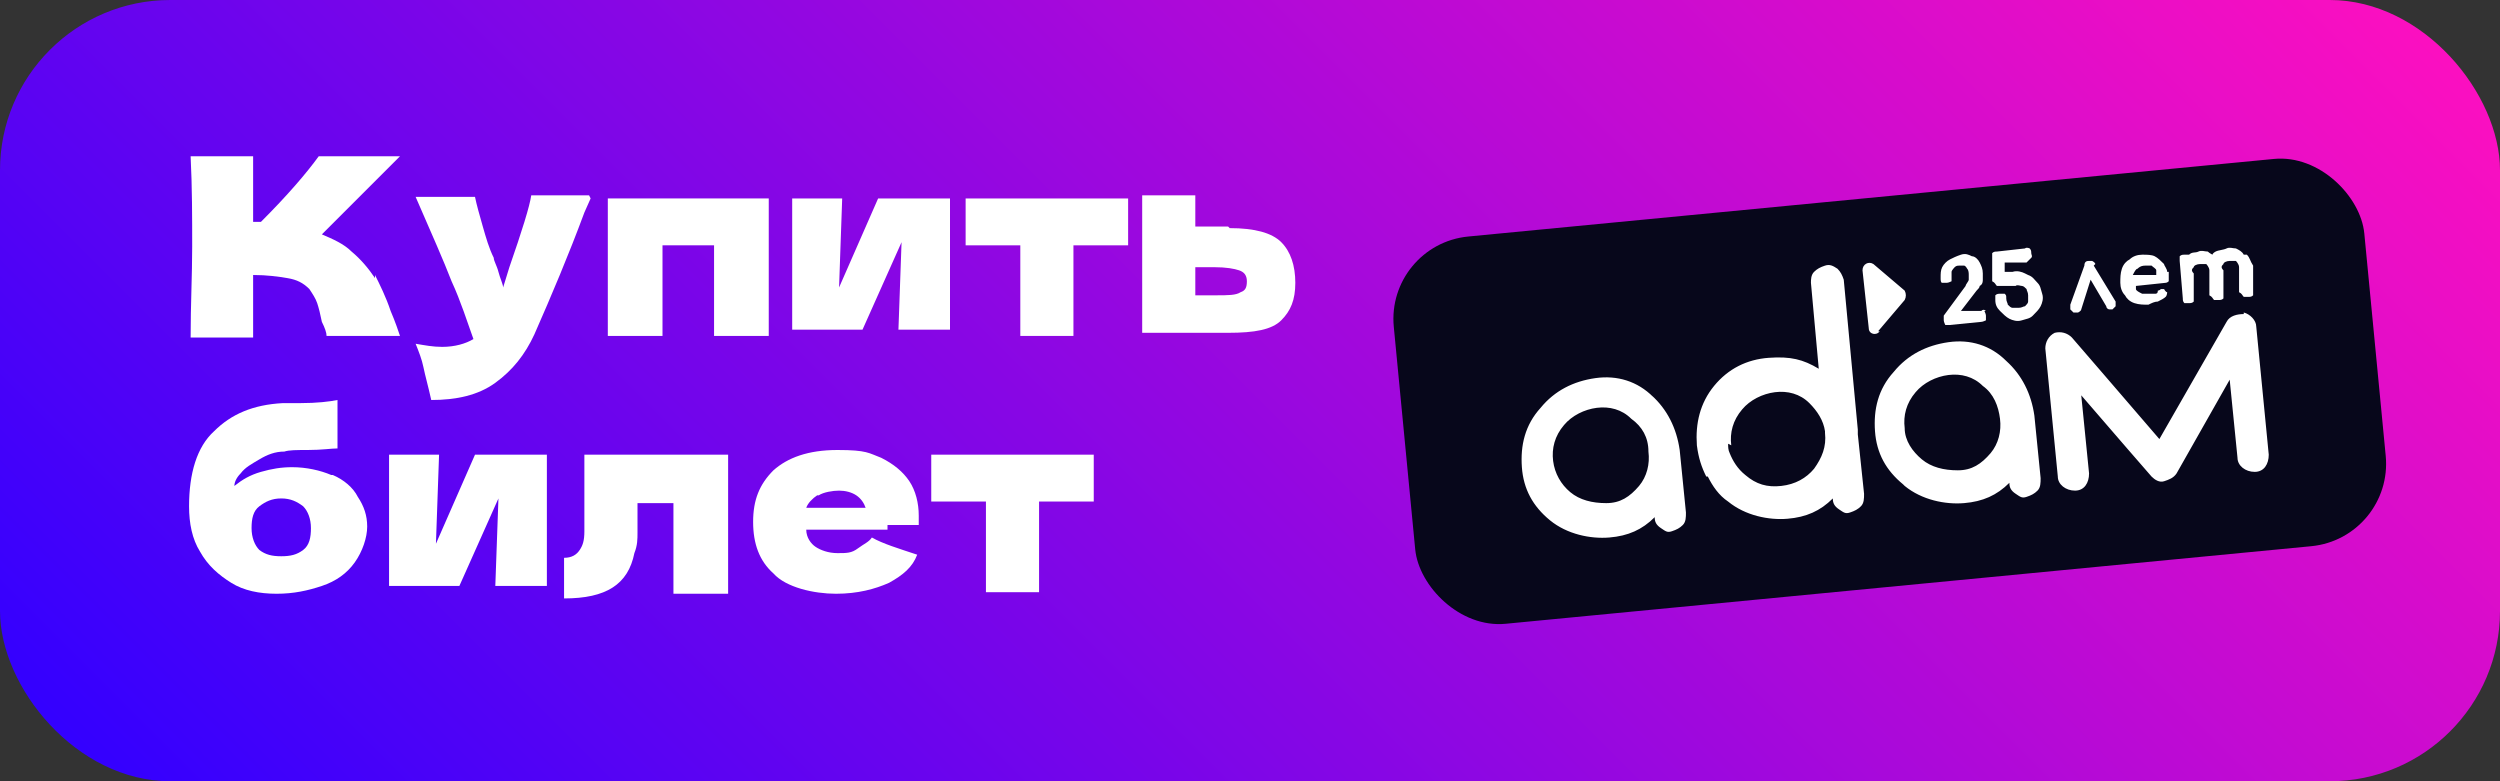
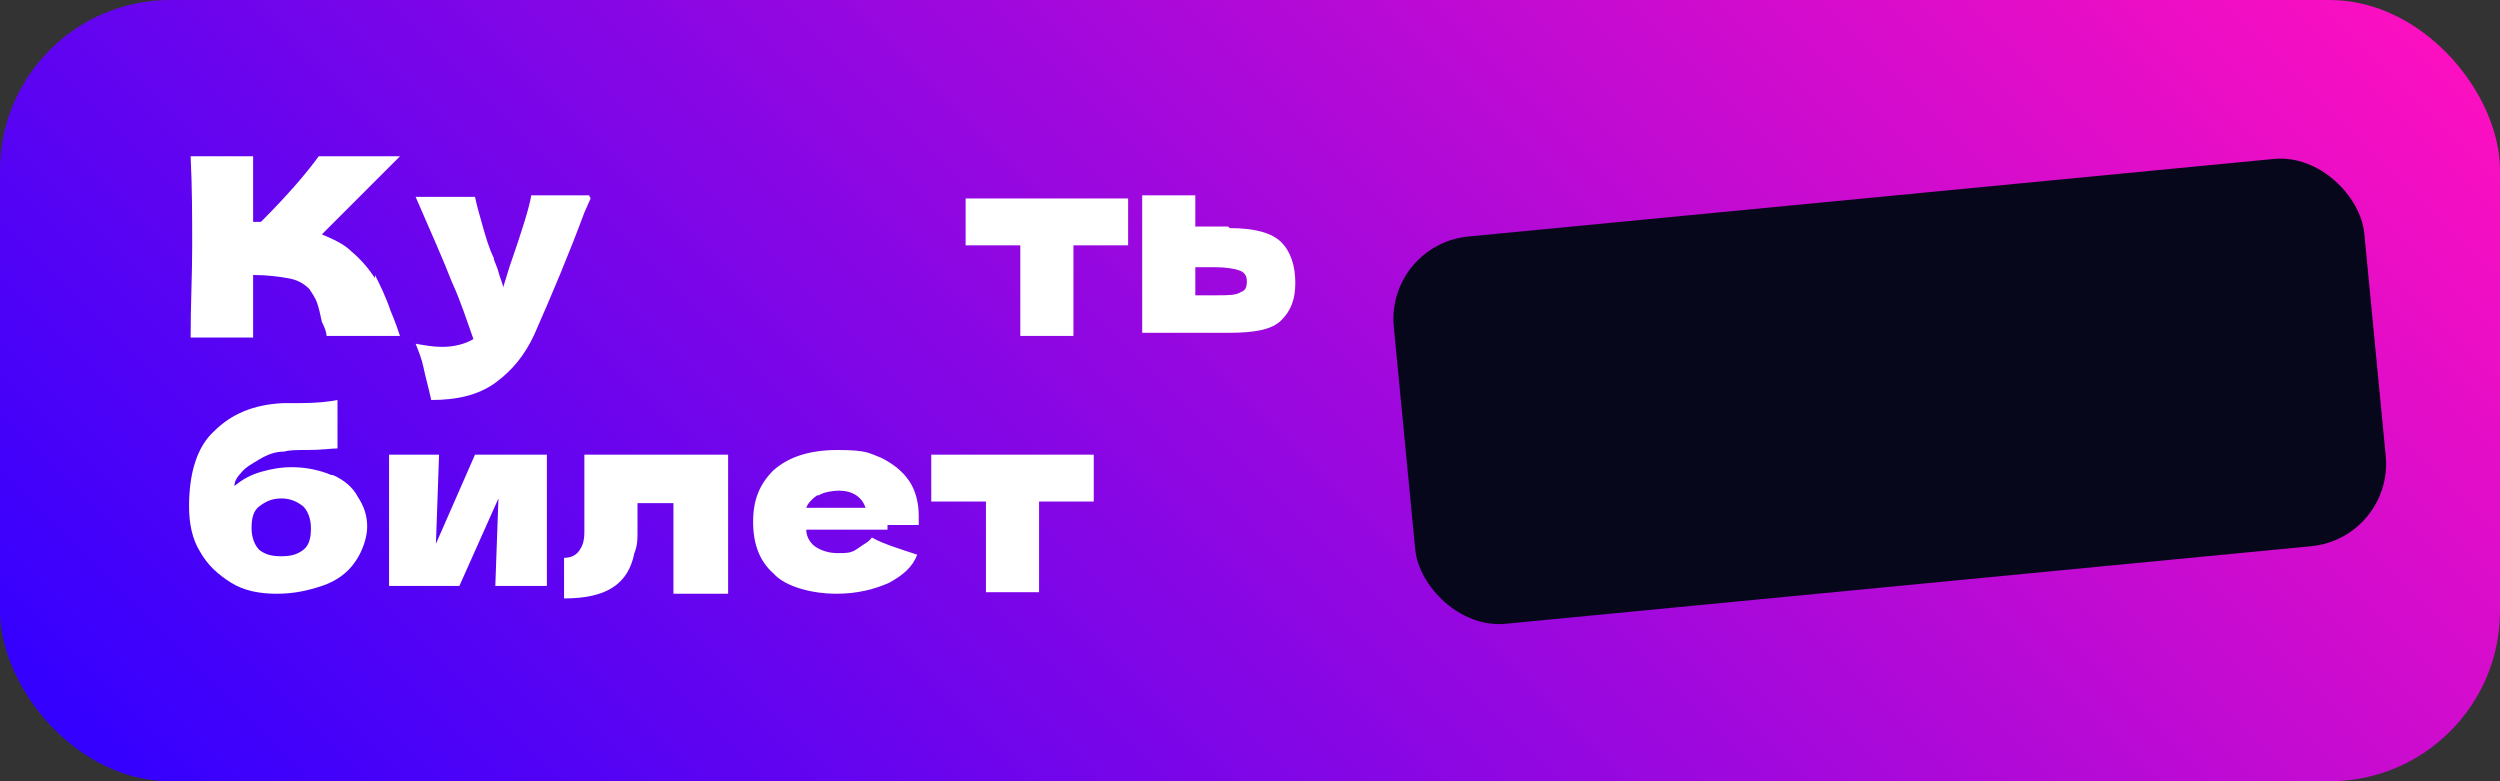
<svg xmlns="http://www.w3.org/2000/svg" id="_Слой_1" data-name="Слой_1" version="1.1" viewBox="0 0 160 50">
  <rect x="0" y="0" width="160" height="50" fill="#333333" stroke="none" />
  <defs>
    <style>
      .st0 {
        fill: #fff;
      }

      .st1 {
        fill: #07071b;
      }

      .st2 {
        fill: url(#linear-gradient);
      }
    </style>
    <linearGradient id="linear-gradient" x1="30.7" y1="74.3" x2="129.3" y2="-24.3" gradientUnits="userSpaceOnUse">
      <stop offset="0" stop-color="#30f" />
      <stop offset="1" stop-color="#fc0fc0" />
    </linearGradient>
  </defs>
  <rect class="st2" y="0" width="160" height="50" rx="10.9" ry="10.9" />
  <g>
    <path class="st0" d="M24,17.6c.3.6.7,1.4,1,2.3.3.7.5,1.3.6,1.6h-4.7c0-.2-.1-.5-.3-.9-.1-.5-.2-.9-.3-1.2-.1-.3-.3-.6-.5-.9-.4-.4-.8-.6-1.4-.7s-1.3-.2-2.2-.2v4h-4c0-2.1.1-4,.1-5.8s0-3.8-.1-5.8h4v4.2c.1,0,.3,0,.5,0,1.7-1.7,2.9-3.1,3.7-4.2h5.2l-5,5c.7.3,1.4.6,1.9,1.1.6.5,1.1,1.1,1.5,1.7Z" />
    <path class="st0" d="M37.8,12.7l-.4.9c-1,2.7-2.1,5.3-3.2,7.8-.6,1.3-1.4,2.3-2.5,3.1-1.1.8-2.5,1.1-4.1,1.1-.2-.9-.4-1.6-.5-2.1-.1-.5-.3-1-.5-1.5.6.1,1.1.2,1.7.2.8,0,1.5-.2,2-.5-.4-1.1-.8-2.4-1.4-3.7-.5-1.3-1.3-3.1-2.3-5.4h3.8c.1.5.3,1.2.5,1.9.2.7.4,1.4.7,2,0,.2.2.5.3.9.1.4.3.8.3,1l.4-1.3c.8-2.3,1.3-3.9,1.4-4.6h3.7Z" />
-     <path class="st0" d="M38.8,12.7h10.4v8.8h-3.5v-5.8h-3.3v5.8h-3.5v-8.8Z" />
-     <path class="st0" d="M60.8,12.7c0,1.6,0,3,0,4.2s0,2.6,0,4.2h-3.3l.2-5.6-2.5,5.6h-4.5c0-1.4,0-2.8,0-4.2s0-2.8,0-4.2h3.2l-.2,5.7,2.5-5.7h4.6Z" />
    <path class="st0" d="M72.2,15.7c-1.6,0-2.8,0-3.5,0v5.8h-3.4v-5.8c-.7,0-1.9,0-3.5,0v-3h10.4v3Z" />
    <path class="st0" d="M78.7,14.6c1.6,0,2.7.3,3.3.9.6.6.9,1.5.9,2.6s-.3,1.8-.9,2.4-1.7.8-3.4.8h-2.1s-3.4,0-3.4,0c0-1.2,0-2.7,0-4.4s0-3.2,0-4.4h3.4v2h2.1ZM77.8,18.9c.8,0,1.3,0,1.6-.2.3-.1.4-.3.4-.7s-.2-.6-.5-.7-.8-.2-1.6-.2h-1.2v1.8h1.2Z" />
    <path class="st0" d="M21.3,30.4c.7.3,1.3.8,1.6,1.4.4.6.6,1.2.6,1.9s-.3,1.6-.8,2.3c-.5.7-1.2,1.2-2.1,1.5-.9.3-1.8.5-2.9.5s-2.1-.2-2.9-.7c-.8-.5-1.5-1.1-2-2-.5-.8-.7-1.8-.7-2.9,0-2.1.5-3.8,1.6-4.8,1.1-1.1,2.5-1.7,4.4-1.8h1.1c1.1,0,1.9-.1,2.4-.2v3.1c-.4,0-1,.1-1.9.1-.7,0-1.2,0-1.5.1-.6,0-1.1.2-1.6.5-.5.3-.9.5-1.2.9-.3.3-.4.6-.4.8.5-.4,1-.7,1.7-.9.7-.2,1.3-.3,2-.3.9,0,1.8.2,2.5.5ZM16.6,32.4c-.4.3-.5.8-.5,1.4s.2,1.1.5,1.4c.4.3.8.4,1.4.4s1-.1,1.4-.4c.4-.3.5-.8.5-1.4s-.2-1.1-.5-1.4c-.4-.3-.8-.5-1.4-.5s-1,.2-1.4.5Z" />
    <path class="st0" d="M35,29.1c0,1.6,0,3,0,4.2s0,2.6,0,4.2h-3.3l.2-5.6-2.5,5.6h-4.5c0-1.4,0-2.8,0-4.2s0-2.8,0-4.2h3.2l-.2,5.7,2.5-5.7h4.6Z" />
    <path class="st0" d="M46.6,38h-3.5v-5.8h-2.3v.5c0,.5,0,1,0,1.4,0,.4,0,.8-.2,1.3-.4,2-1.8,2.9-4.5,2.9v-2.6c.5,0,.8-.2,1-.5.2-.3.3-.6.3-1.2v-4.9h9.2v8.9Z" />
    <path class="st0" d="M56.8,33.9h-5.2c0,.5.3.9.6,1.1s.8.4,1.4.4.9,0,1.3-.3.7-.4.9-.7c.7.4,1.7.7,2.9,1.1-.3.8-.9,1.3-1.8,1.8-.9.4-2,.7-3.4.7s-3.2-.4-4-1.3c-.9-.8-1.3-1.9-1.3-3.3s.4-2.4,1.3-3.3c.9-.8,2.2-1.3,4.1-1.3s2,.2,2.8.5c.8.4,1.4.9,1.8,1.5.4.6.6,1.4.6,2.2s0,.5,0,.6h-2ZM52.3,31.7c-.3.2-.6.5-.7.8h3.8c-.1-.3-.3-.6-.6-.8-.3-.2-.7-.3-1.1-.3s-1,.1-1.3.3Z" />
    <path class="st0" d="M70,32.1c-1.6,0-2.8,0-3.5,0v5.8h-3.4v-5.8c-.7,0-1.9,0-3.5,0v-3h10.4v3Z" />
  </g>
  <g>
    <rect class="st1" x="89.7" y="12.6" width="62.4" height="24.9" rx="5.3" ry="5.3" transform="translate(-1.8 11.7) rotate(-5.5)" />
-     <path class="st0" d="M127,19.9c0,0,.1.2.1.3s0,.2,0,.3c0,0-.2.1-.3.1l-2,.2c-.1,0-.2,0-.3,0,0,0-.1-.2-.1-.3s0-.2,0-.3l1.4-1.9c0-.1.2-.3.2-.4,0-.1,0-.2,0-.3,0-.1,0-.3-.1-.4,0,0-.1-.2-.2-.2,0,0-.2,0-.3,0s-.2,0-.3.1c0,0-.2.2-.2.3,0,.1,0,.2,0,.3s0,.2,0,.3c0,0-.2.1-.3.1s-.2,0-.3,0-.1-.2-.1-.3c0-.3,0-.5.1-.7.1-.2.3-.4.5-.5s.4-.2.7-.3.5,0,.7.1c.2,0,.4.2.5.4.1.2.2.4.2.7s0,.3,0,.4c0,.1,0,.3-.2.4,0,.1-.1.2-.2.3l-1,1.3h1.3c.1-.1.2-.1.3,0ZM129.6,17.5c-.2-.1-.5-.2-.8-.1h-.5s0-.6,0-.6h1.4c.1-.1.2-.2.3-.3s0-.2,0-.3,0-.2-.1-.3c0,0-.2-.1-.3,0l-1.8.2c-.1,0-.2,0-.3.1,0,0,0,.2,0,.3v1.5c.2.1.2.2.3.3,0,0,.2,0,.3,0h.9c.1-.1.3,0,.4,0,.1,0,.2.1.3.2,0,.1.1.2.1.4s0,.3,0,.4c0,.1-.1.2-.2.3-.1,0-.2.1-.4.1s-.3,0-.4,0-.2-.1-.3-.2c0-.1-.1-.2-.1-.4s0-.2-.1-.3c0,0-.2,0-.3,0s-.2,0-.3.1c0,0,0,.2,0,.3,0,.3.1.5.3.7.2.2.4.4.6.5.2.1.5.2.8.1s.5-.1.7-.3c.2-.2.4-.4.5-.6.1-.2.2-.5.1-.8s-.1-.5-.3-.7c-.2-.2-.3-.4-.6-.5ZM134.1,16.9c0,0,0-.1-.2-.2,0,0-.1,0-.2,0-.1,0-.3,0-.3.3l-.9,2.5c0,.1,0,.2,0,.3,0,0,.1.1.2.2.1,0,.2,0,.3,0,0,0,.2-.1.2-.2l.6-1.9,1,1.7h0c0,.1.1.2.2.2,0,0,0,0,0,0,0,0,.1,0,.2,0,0,0,.1-.1.2-.2,0,0,0-.2,0-.3l-1.4-2.3ZM138.8,17.4c0,0,0,.2,0,.3s0,.2,0,.3c0,0-.1.1-.2.1l-1.9.2c0,0,0,.1,0,.2,0,.1.2.2.4.3.1,0,.3,0,.5,0s.2,0,.3,0c.1,0,.2,0,.2-.2,0,0,.1,0,.2-.1,0,0,.2,0,.2,0,0,0,.1.2.2.2,0,0,0,.2-.1.3-.1.1-.3.2-.5.3-.2,0-.4.1-.6.2-.3,0-.6,0-.9-.1-.3-.1-.5-.3-.6-.5-.2-.2-.3-.5-.3-.8s0-.6.1-.9c.1-.3.3-.5.5-.6.2-.2.5-.3.8-.3s.6,0,.8.1c.2.1.4.3.6.5,0,.1.2.3.2.5h0s0,0,0,0ZM136.5,17.6h1.5c0-.2,0-.3,0-.3,0-.1-.2-.2-.3-.3-.1,0-.3,0-.4,0s-.3,0-.5.2c-.1,0-.2.2-.3.4,0,0,0,0,0,.1ZM143.6,16.3c-.1-.2-.3-.3-.5-.4-.2,0-.4-.1-.6,0s-.5.1-.7.2c0,0-.2.1-.2.2,0,0-.2-.1-.3-.2-.2,0-.4-.1-.6,0s-.4,0-.6.2c0,0,0,0,0,0,0,0,0,0,0,0,0,0-.2,0-.3,0s-.2,0-.3.1c0,0,0,.2,0,.3l.2,2.4c0,.1,0,.2.1.3,0,0,.2,0,.3,0s.2,0,.3-.1c0,0,0-.2,0-.3v-1.5c-.2-.2-.1-.3,0-.4,0-.1.2-.2.4-.2s.3,0,.4,0c0,0,.2.2.2.4v1.6c.2.1.2.2.3.3,0,0,.2,0,.3,0s.2,0,.3-.1c0,0,0-.2,0-.3v-1.5c-.2-.2-.1-.3,0-.4,0-.1.2-.2.4-.2s.3,0,.4,0c0,0,.2.2.2.4v1.6c.2.1.2.2.3.3,0,0,.2,0,.3,0s.2,0,.3-.1c0,0,0-.2,0-.3v-1.6c-.2-.3-.2-.5-.4-.7ZM105.7,25.3c1,.9,1.6,2.1,1.8,3.5l.4,4c0,.3,0,.6-.2.8-.2.2-.4.3-.7.4s-.4,0-.7-.2c-.3-.2-.4-.4-.4-.7-.8.8-1.7,1.2-2.9,1.3s-2.7-.2-3.8-1.1c-1.1-.9-1.7-2-1.8-3.4s.2-2.7,1.2-3.8c.9-1.1,2.1-1.7,3.5-1.9s2.7.2,3.7,1.2ZM105.5,28.9c0-.9-.4-1.6-1.1-2.1-.6-.6-1.4-.8-2.2-.7s-1.6.5-2.1,1.1c-.6.7-.8,1.5-.7,2.3s.5,1.5,1.1,2c.6.5,1.4.7,2.3.7s1.5-.4,2.1-1.1c.5-.6.7-1.4.6-2.2ZM109.2,30.5c-.3-.6-.5-1.2-.6-2-.1-1.4.2-2.7,1.1-3.8.9-1.1,2.1-1.7,3.5-1.8s2.2.1,3.2.7l-.5-5.5c0-.2,0-.5.2-.7.2-.2.4-.3.7-.4s.5,0,.8.2c.2.2.3.4.4.7l.9,9.6c0,.1,0,.2,0,.3l.4,3.8c0,.3,0,.6-.2.8-.2.2-.4.3-.7.4s-.4,0-.7-.2c-.3-.2-.4-.4-.4-.7-.8.8-1.7,1.2-2.9,1.3s-2.7-.2-3.8-1.1c-.6-.4-1-1-1.3-1.6ZM110.6,28.4c0,.2,0,.4.1.6.2.5.5,1,1,1.4.7.6,1.4.8,2.3.7s1.6-.5,2.1-1.1c.5-.7.8-1.4.7-2.3h0s0,0,0,0c0,0,0,0,0-.1-.1-.7-.5-1.3-1-1.8-.6-.6-1.4-.8-2.2-.7s-1.6.5-2.1,1.1c-.6.7-.8,1.5-.7,2.3ZM121.8,31c-1.1-.9-1.7-2-1.8-3.4s.2-2.7,1.2-3.8c.9-1.1,2.1-1.7,3.5-1.9s2.7.2,3.7,1.2c1,.9,1.6,2.1,1.8,3.5l.4,4c0,.3,0,.6-.2.8-.2.2-.4.3-.7.4s-.4,0-.7-.2c-.3-.2-.4-.4-.4-.7-.8.8-1.7,1.2-2.9,1.3s-2.7-.2-3.8-1.1ZM121.9,27.4c0,.8.5,1.5,1.1,2,.6.5,1.4.7,2.3.7s1.5-.4,2.1-1.1c.5-.6.7-1.4.6-2.2s-.4-1.6-1.1-2.1c-.6-.6-1.4-.8-2.2-.7s-1.6.5-2.1,1.1c-.6.7-.8,1.5-.7,2.3ZM143.6,20.1c-.4,0-.9.1-1.1.5l-4.3,7.5c-1.8-2.1-5.6-6.5-5.6-6.5-.3-.3-.7-.4-1.1-.3-.4.2-.6.6-.6,1l.8,8.2c0,.5.5.9,1.1.9s.9-.5.9-1.1l-.5-5c1.9,2.2,4.4,5.1,4.5,5.2.2.2.5.4.8.3s.6-.2.8-.5l3.4-6,.5,5c0,.5.5.9,1.1.9s.9-.5.9-1.1l-.8-8.2c0-.4-.4-.8-.8-.9ZM120.2,21.2l1.7-2c.1-.2.1-.4,0-.6l-2-1.7c-.3-.2-.7,0-.7.4l.4,3.7c0,.4.5.5.7.2Z" />
  </g>
</svg>